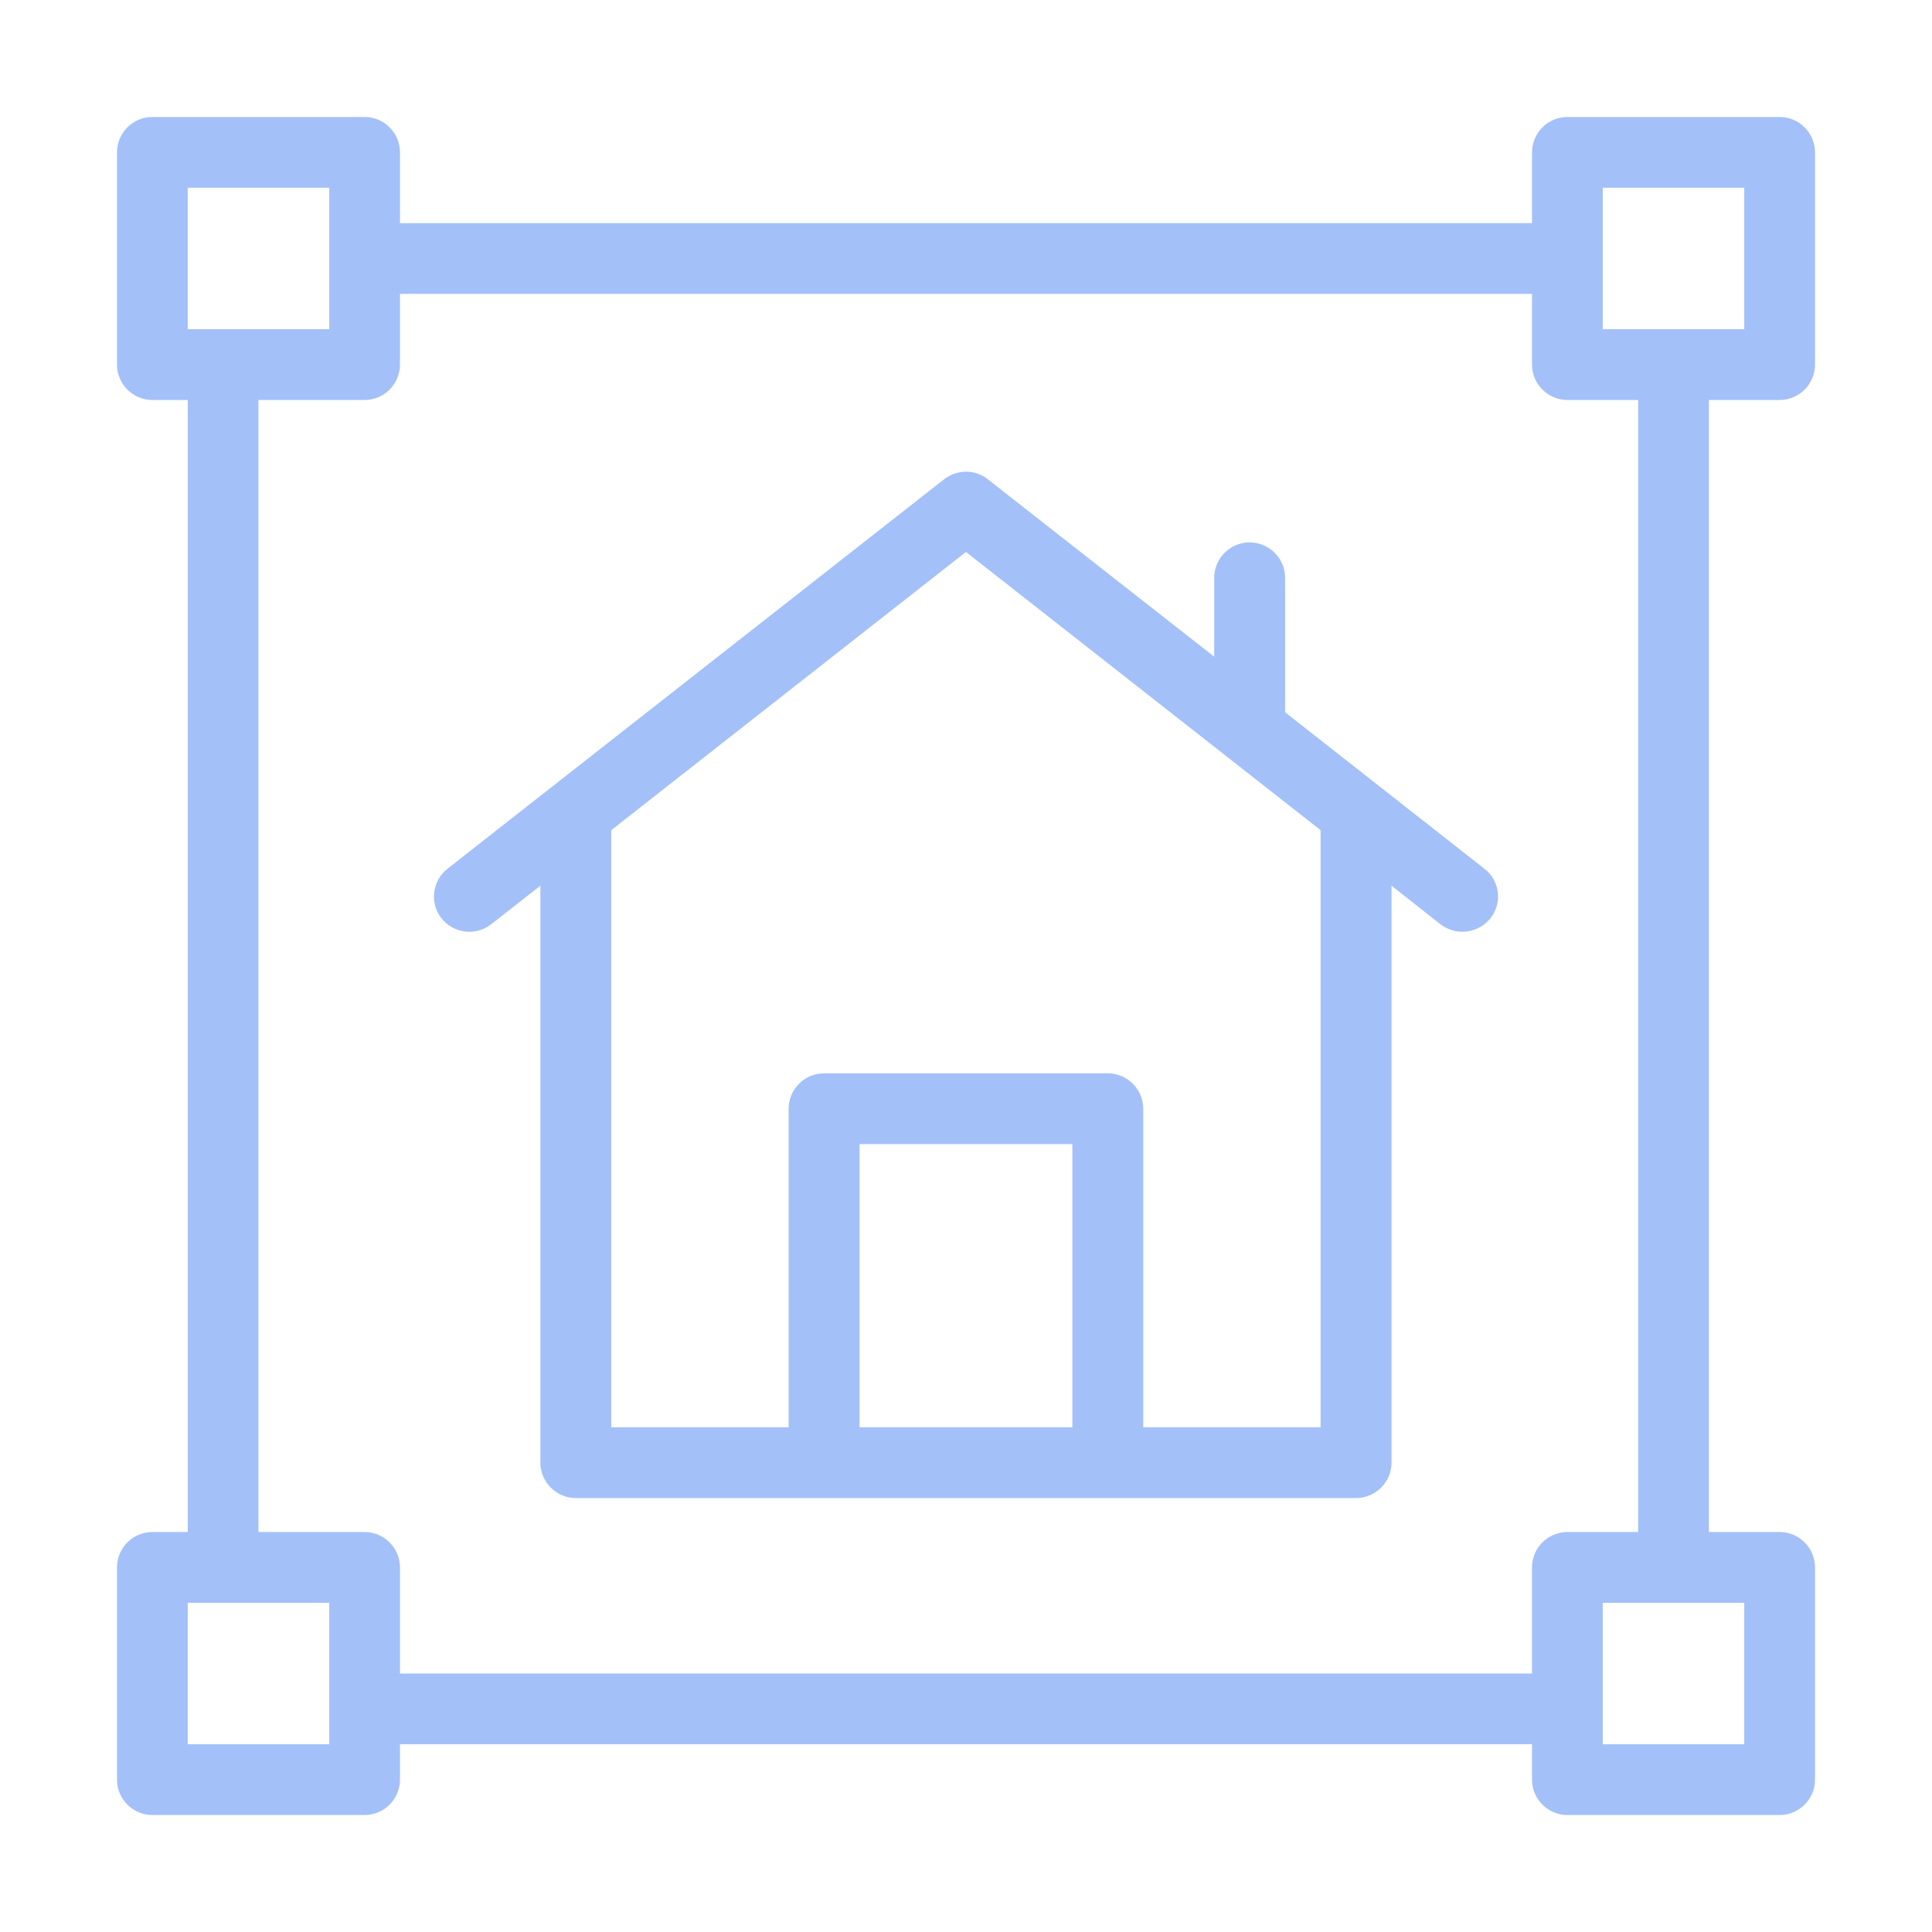
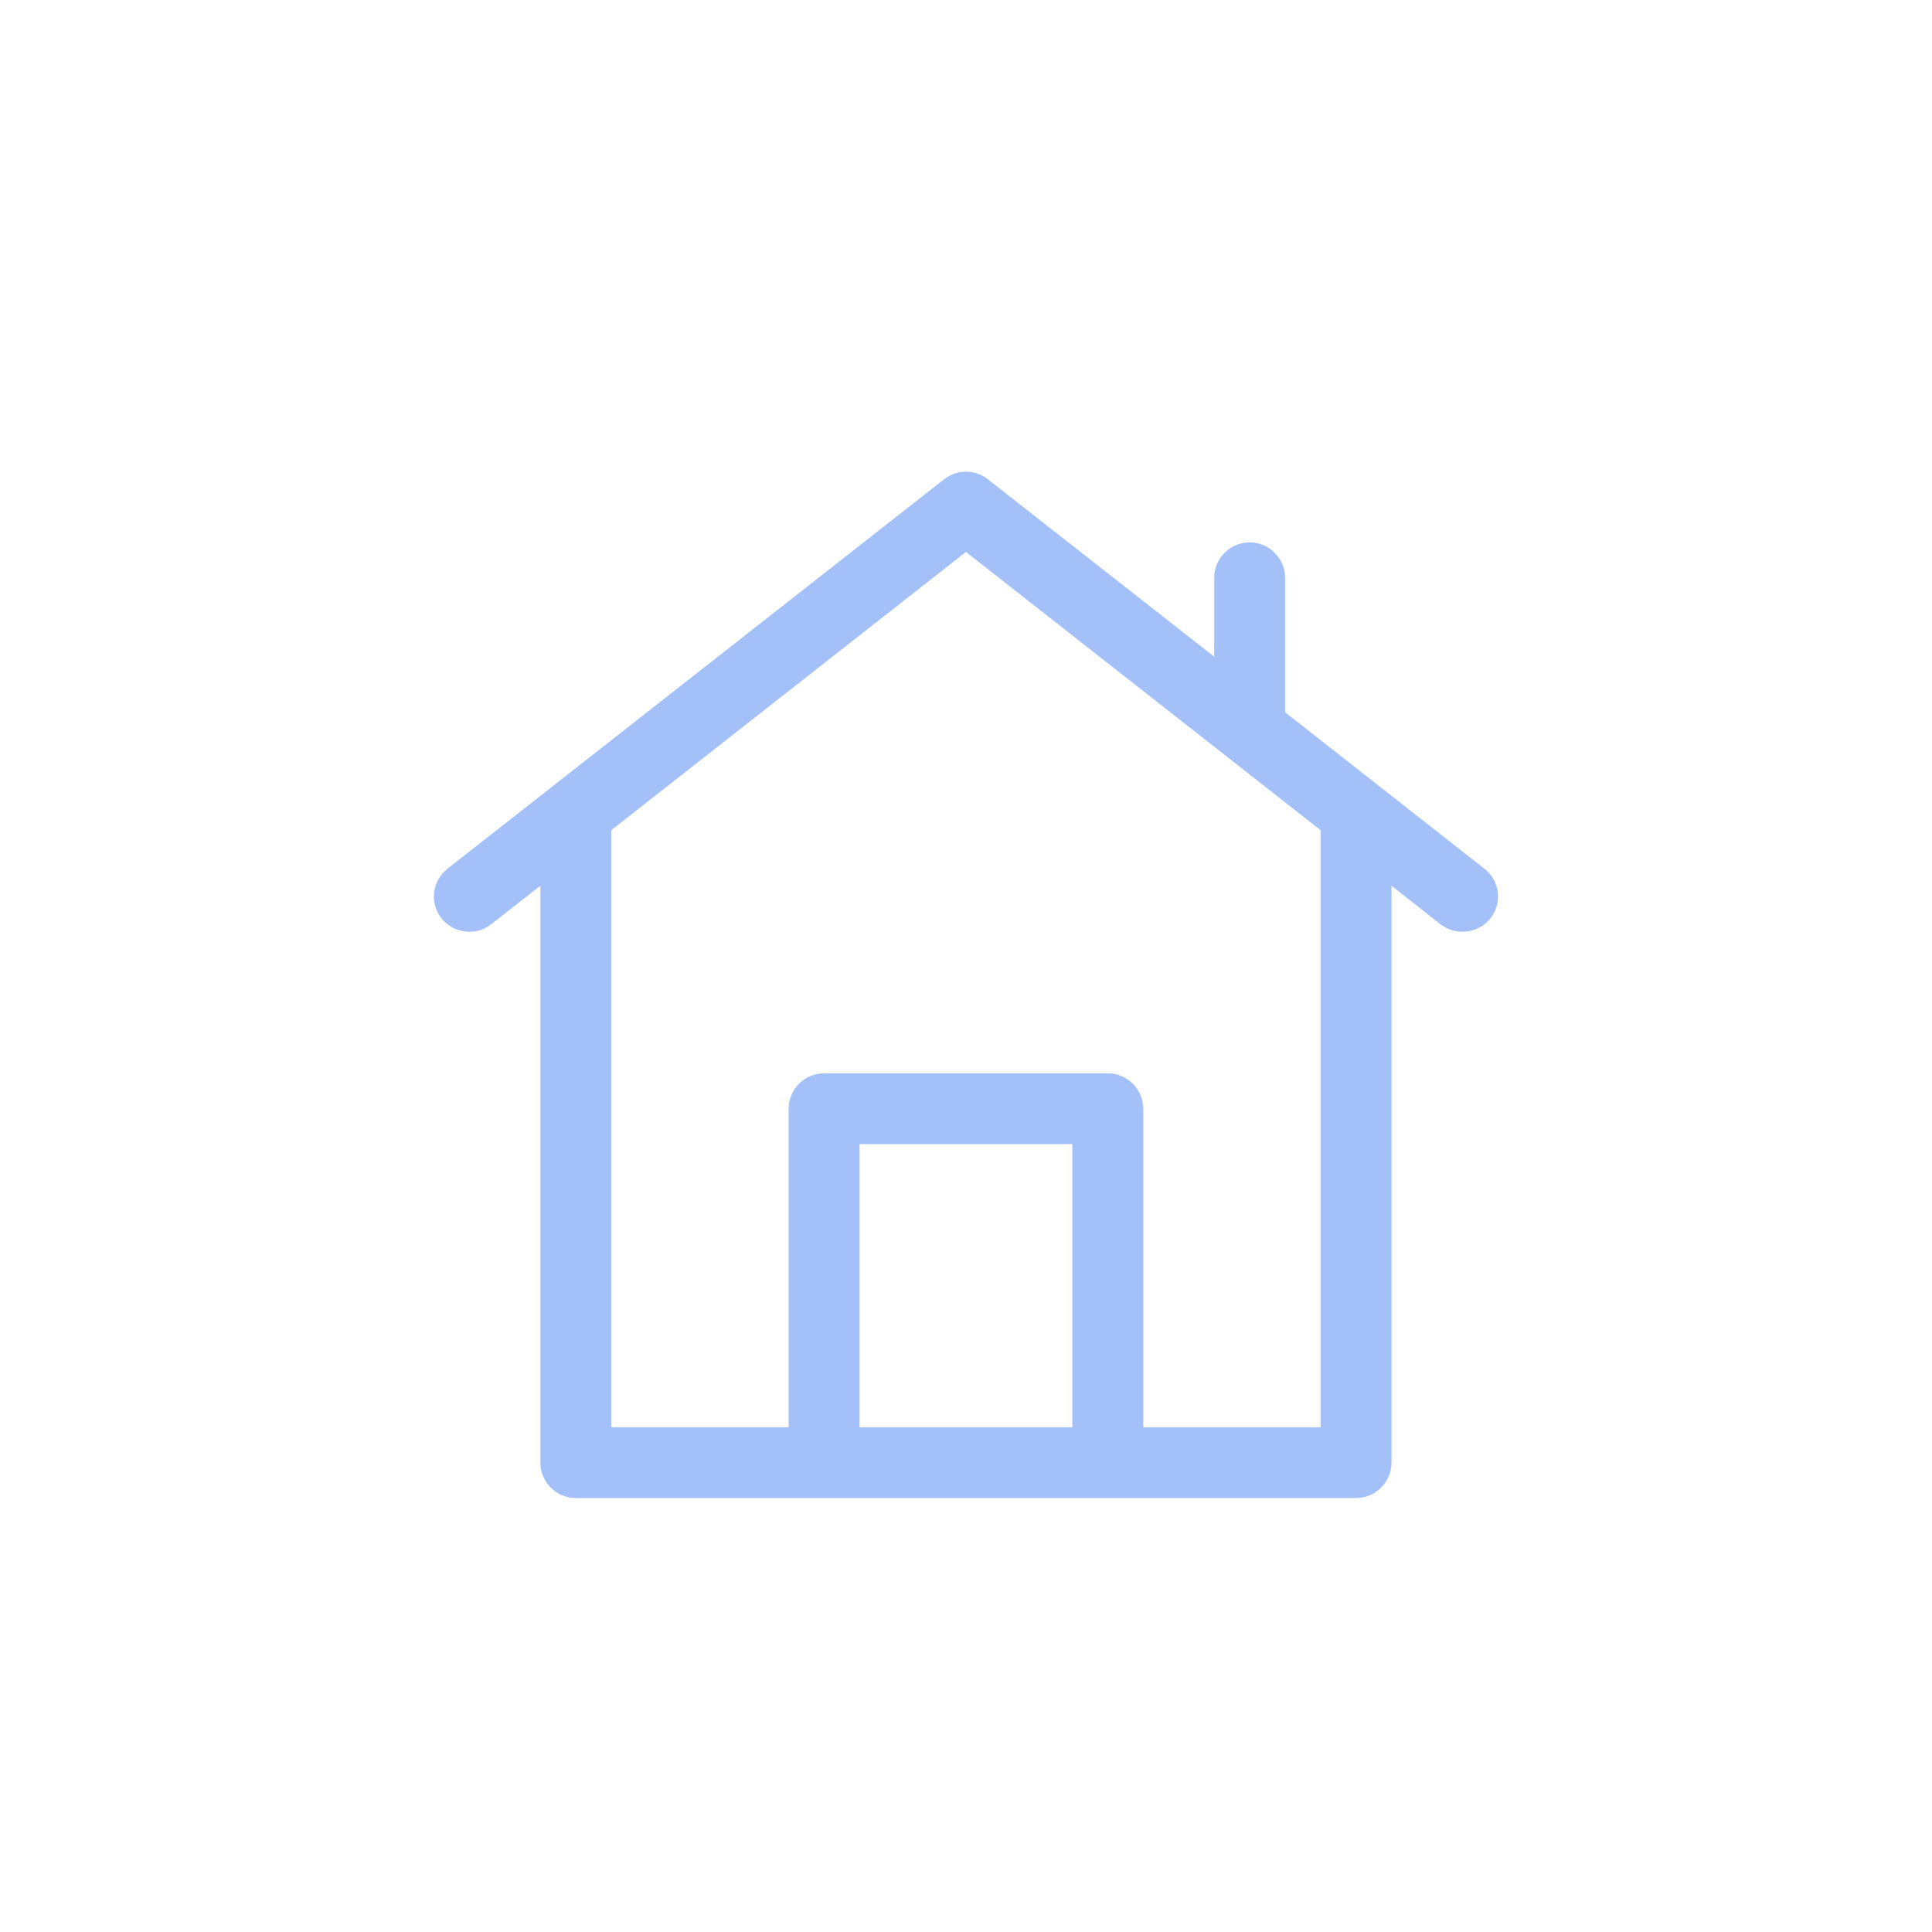
<svg xmlns="http://www.w3.org/2000/svg" width="64" height="64" viewBox="0 0 64 64" fill="none">
  <g id="feauture-icon">
-     <path id="Vector" d="M58.953 3.875H51.922C51.277 3.875 50.75 4.402 50.75 5.047V7.391H13.25V5.047C13.25 4.402 12.723 3.875 12.078 3.875H5.047C4.402 3.875 3.875 4.402 3.875 5.047V12.078C3.875 12.723 4.402 13.25 5.047 13.25H6.219V50.75H5.047C4.402 50.75 3.875 51.277 3.875 51.922V58.953C3.875 59.598 4.402 60.125 5.047 60.125H12.078C12.723 60.125 13.25 59.598 13.25 58.953V57.781H50.75V58.953C50.75 59.598 51.277 60.125 51.922 60.125H58.953C59.598 60.125 60.125 59.598 60.125 58.953V51.922C60.125 51.277 59.598 50.75 58.953 50.75H56.609V13.25H58.953C59.598 13.25 60.125 12.723 60.125 12.078V5.047C60.125 4.402 59.598 3.875 58.953 3.875ZM6.219 6.219H10.906V10.906H6.219V6.219ZM10.906 57.781H6.219V53.094H10.906V57.781ZM57.781 57.781H53.094V53.094H57.781V57.781ZM54.266 50.75H51.922C51.277 50.75 50.75 51.277 50.75 51.922V55.438H13.25V51.922C13.25 51.277 12.723 50.75 12.078 50.75H8.562V13.25H12.078C12.723 13.25 13.25 12.723 13.25 12.078V9.734H50.75V12.078C50.75 12.723 51.277 13.25 51.922 13.25H54.266V50.75ZM57.781 10.906H53.094V6.219H57.781V10.906Z" fill="#A4C0F9" />
    <path id="Vector_2" d="M42.571 23.595V19.14C42.571 18.495 42.042 17.967 41.396 17.967C40.75 17.967 40.222 18.495 40.222 19.14V21.754L32.727 15.88C32.304 15.54 31.704 15.54 31.27 15.88L14.823 28.778C14.318 29.176 14.224 29.915 14.623 30.419C15.023 30.923 15.763 31.017 16.268 30.619L17.901 29.34V48.453C17.901 49.097 18.43 49.625 19.076 49.625H27.299H36.697H44.921C45.567 49.625 46.096 49.097 46.096 48.453V29.34L47.717 30.619C47.94 30.783 48.187 30.865 48.445 30.865C48.797 30.865 49.138 30.712 49.373 30.419C49.773 29.915 49.69 29.176 49.173 28.778L42.571 23.595ZM28.474 47.28V37.9H35.523V47.28H28.474ZM43.746 47.28H37.872V36.727C37.872 36.083 37.343 35.555 36.697 35.555H27.299C26.653 35.555 26.124 36.083 26.124 36.727V47.28H20.25V27.5L31.998 18.284L43.746 27.5V47.28Z" fill="#A4C0F9" />
  </g>
</svg>